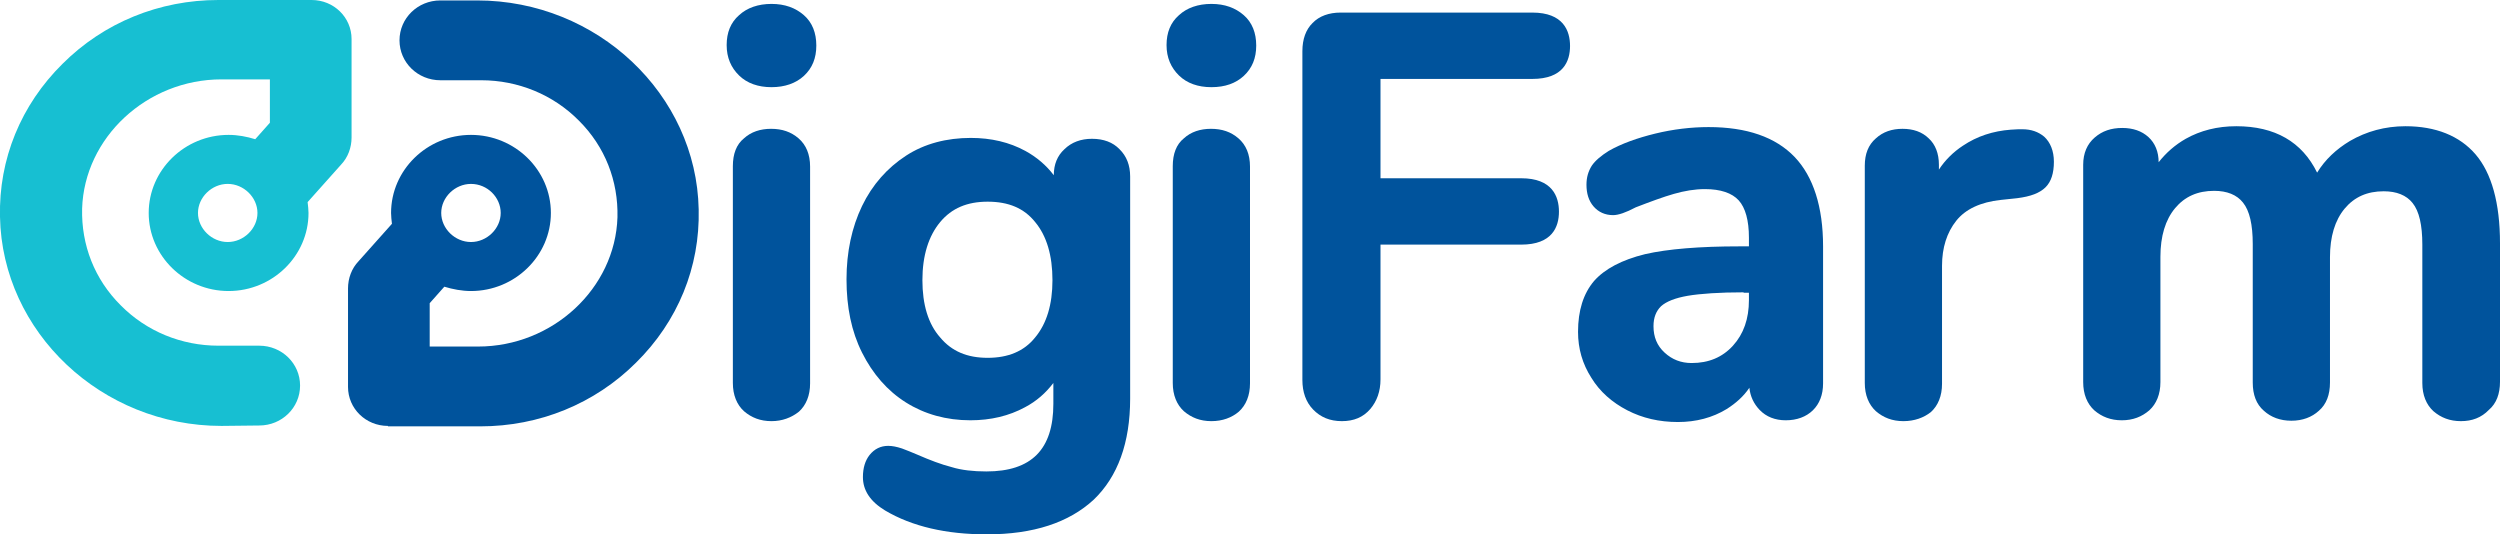
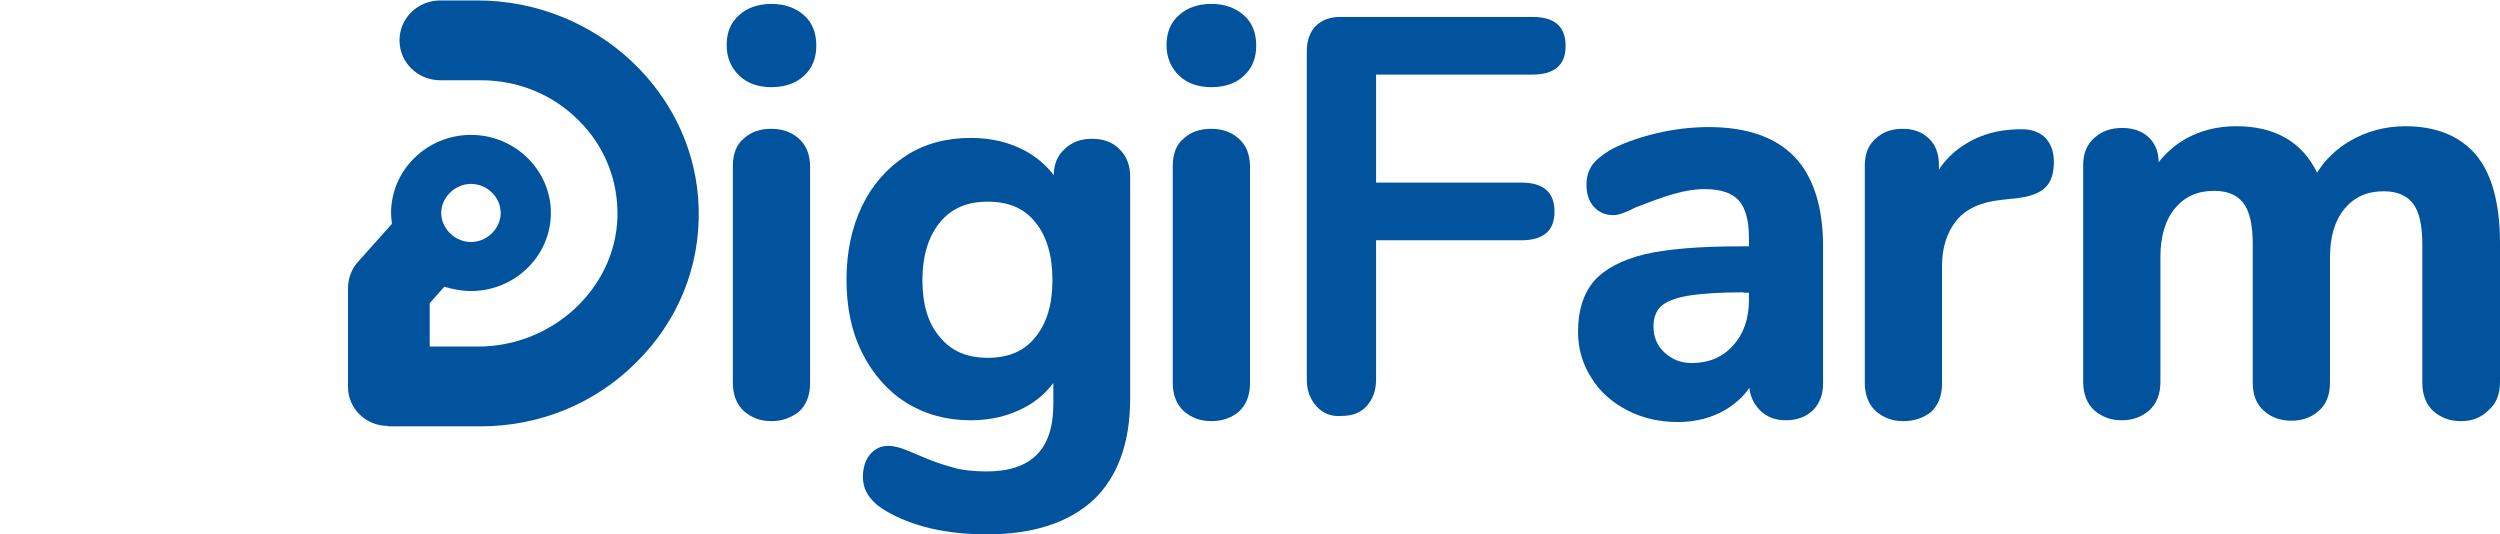
<svg xmlns="http://www.w3.org/2000/svg" width="131" height="28" viewBox="0 0 131 28" fill="none">
  <g clip-path="url(#clip0_366_183345)">
    <path d="M40.426 22.068C39.844 22.068 39.379 21.886 38.984 21.546C38.611 21.205 38.402 20.705 38.402 20.068V8.705C38.402 8.068 38.588 7.568 38.984 7.25C39.356 6.909 39.844 6.75 40.403 6.75C40.984 6.75 41.449 6.909 41.845 7.25C42.24 7.591 42.449 8.091 42.449 8.727V20.091C42.449 20.727 42.24 21.227 41.868 21.568C41.472 21.886 40.984 22.068 40.426 22.068ZM40.426 4.568C39.728 4.568 39.147 4.364 38.728 3.955C38.309 3.546 38.077 3.023 38.077 2.364C38.077 1.705 38.286 1.182 38.728 0.795C39.147 0.409 39.728 0.205 40.426 0.205C41.124 0.205 41.682 0.409 42.124 0.795C42.566 1.182 42.775 1.727 42.775 2.386C42.775 3.046 42.566 3.568 42.124 3.977C41.705 4.364 41.124 4.568 40.426 4.568Z" fill="#00539C" />
    <path d="M38.867 3.795C38.495 3.432 38.286 2.954 38.286 2.363C38.286 1.773 38.472 1.295 38.867 0.954C39.239 0.591 39.775 0.432 40.403 0.432C41.031 0.432 41.542 0.613 41.938 0.954C42.333 1.295 42.519 1.773 42.519 2.363C42.519 2.954 42.333 3.432 41.938 3.795C41.566 4.159 41.031 4.341 40.403 4.341C39.775 4.341 39.263 4.159 38.867 3.795ZM39.147 21.386C38.821 21.091 38.635 20.636 38.635 20.068V8.704C38.635 8.136 38.798 7.704 39.147 7.409C39.472 7.113 39.914 6.977 40.426 6.977C40.938 6.977 41.379 7.113 41.705 7.409C42.054 7.704 42.217 8.136 42.217 8.704V20.068C42.217 20.636 42.054 21.068 41.705 21.386C41.356 21.682 40.938 21.841 40.426 21.841C39.914 21.841 39.472 21.682 39.147 21.386Z" fill="#00539C" />
    <path d="M63.476 22.068C62.895 22.068 62.43 21.886 62.034 21.546C61.662 21.205 61.453 20.705 61.453 20.068V8.705C61.453 8.068 61.639 7.568 62.034 7.25C62.406 6.909 62.895 6.75 63.453 6.75C64.035 6.75 64.5 6.909 64.895 7.25C65.291 7.591 65.5 8.091 65.5 8.727V20.091C65.5 20.727 65.291 21.227 64.918 21.568C64.546 21.886 64.058 22.068 63.476 22.068ZM63.476 4.568C62.779 4.568 62.197 4.364 61.778 3.955C61.36 3.546 61.127 3.023 61.127 2.364C61.127 1.705 61.336 1.182 61.778 0.795C62.197 0.409 62.779 0.205 63.476 0.205C64.174 0.205 64.732 0.409 65.174 0.795C65.616 1.182 65.826 1.727 65.826 2.386C65.826 3.046 65.616 3.568 65.174 3.977C64.756 4.364 64.197 4.568 63.476 4.568Z" fill="#00539C" />
-     <path d="M61.941 3.795C61.569 3.432 61.36 2.954 61.36 2.363C61.36 1.773 61.546 1.295 61.941 0.954C62.313 0.591 62.848 0.432 63.476 0.432C64.104 0.432 64.616 0.613 65.011 0.954C65.407 1.295 65.593 1.773 65.593 2.363C65.593 2.954 65.407 3.432 65.011 3.795C64.639 4.159 64.104 4.341 63.476 4.341C62.825 4.341 62.313 4.159 61.941 3.795ZM62.197 21.386C61.871 21.091 61.685 20.636 61.685 20.068V8.704C61.685 8.136 61.848 7.704 62.197 7.409C62.523 7.113 62.965 6.977 63.476 6.977C63.988 6.977 64.43 7.113 64.756 7.409C65.105 7.704 65.267 8.136 65.267 8.704V20.068C65.267 20.636 65.105 21.068 64.756 21.386C64.407 21.682 63.988 21.841 63.476 21.841C62.965 21.841 62.546 21.682 62.197 21.386Z" fill="#00539C" />
-     <path d="M70.315 22.068C69.687 22.068 69.198 21.864 68.803 21.455C68.431 21.068 68.245 20.546 68.245 19.909V2.682C68.245 2.046 68.431 1.546 68.78 1.205C69.129 0.841 69.64 0.659 70.245 0.659H80.293C81.921 0.659 82.27 1.614 82.27 2.409C82.27 3.205 81.921 4.136 80.293 4.136H72.338V9.341H79.712C81.34 9.341 81.689 10.296 81.689 11.091C81.689 11.886 81.34 12.818 79.712 12.818H72.338V19.887C72.338 20.5 72.152 21.023 71.803 21.432C71.431 21.864 70.943 22.068 70.315 22.068Z" fill="#00539C" />
    <path d="M68.989 21.295C68.663 20.932 68.477 20.477 68.477 19.909V2.682C68.477 2.114 68.64 1.682 68.942 1.363C69.268 1.045 69.687 0.886 70.245 0.886H80.293C81.456 0.886 82.038 1.386 82.038 2.409C82.038 3.409 81.456 3.909 80.293 3.909H72.106V9.568H79.712C80.875 9.568 81.456 10.068 81.456 11.091C81.456 12.091 80.875 12.591 79.712 12.591H72.106V19.886C72.106 20.454 71.943 20.909 71.617 21.273C71.292 21.636 70.85 21.795 70.291 21.795C69.757 21.841 69.315 21.659 68.989 21.295Z" fill="#00539C" />
    <path d="M87.923 22.114C86.946 22.114 86.062 21.909 85.271 21.5C84.48 21.091 83.829 20.523 83.387 19.796C82.922 19.068 82.689 18.273 82.689 17.387C82.689 16.273 82.968 15.386 83.526 14.727C84.085 14.091 84.992 13.614 86.201 13.318C87.388 13.046 89.062 12.909 91.156 12.909H91.644V12.455C91.644 11.546 91.458 10.886 91.109 10.5C90.76 10.114 90.156 9.909 89.341 9.909C88.806 9.909 88.272 10 87.713 10.159C87.155 10.318 86.481 10.568 85.713 10.864C85.201 11.136 84.806 11.273 84.527 11.273C84.108 11.273 83.759 11.114 83.503 10.818C83.247 10.523 83.131 10.136 83.131 9.682C83.131 9.296 83.224 8.977 83.41 8.682C83.596 8.409 83.899 8.159 84.294 7.909C84.969 7.523 85.806 7.227 86.736 7C87.667 6.773 88.62 6.659 89.528 6.659C91.528 6.659 93.04 7.182 94.04 8.227C95.017 9.25 95.529 10.841 95.529 12.909V20.091C95.529 20.682 95.343 21.159 94.994 21.5C94.645 21.841 94.156 22.023 93.575 22.023C93.016 22.023 92.551 21.841 92.202 21.477C91.9 21.159 91.714 20.773 91.667 20.318C91.365 20.773 90.946 21.137 90.481 21.432C89.737 21.887 88.876 22.114 87.923 22.114ZM91.365 15.318C90.109 15.318 89.109 15.386 88.434 15.5C87.783 15.614 87.318 15.796 87.039 16.046C86.783 16.296 86.643 16.637 86.643 17.091C86.643 17.659 86.829 18.114 87.225 18.477C87.62 18.841 88.085 19.023 88.644 19.023C89.528 19.023 90.249 18.727 90.807 18.114C91.365 17.5 91.644 16.705 91.644 15.727V15.341H91.365V15.318Z" fill="#00539C" />
-     <path d="M93.877 8.386C94.831 9.386 95.296 10.886 95.296 12.909V20.091C95.296 20.614 95.133 21.046 94.831 21.341C94.528 21.636 94.11 21.796 93.575 21.796C93.086 21.796 92.668 21.636 92.365 21.318C92.04 21 91.9 20.591 91.9 20.091V19.455C91.574 20.227 91.063 20.818 90.365 21.25C89.667 21.682 88.853 21.909 87.946 21.909C87.015 21.909 86.155 21.705 85.387 21.318C84.62 20.932 84.015 20.386 83.573 19.705C83.131 19.023 82.922 18.25 82.922 17.409C82.922 16.341 83.177 15.523 83.713 14.909C84.248 14.296 85.085 13.864 86.271 13.591C87.457 13.318 89.086 13.182 91.156 13.182H91.877V12.5C91.877 11.546 91.667 10.841 91.272 10.386C90.877 9.955 90.225 9.727 89.318 9.727C88.76 9.727 88.202 9.818 87.62 9.977C87.039 10.136 86.364 10.386 85.597 10.705C85.108 10.955 84.736 11.091 84.503 11.091C84.154 11.091 83.875 10.955 83.666 10.705C83.457 10.455 83.34 10.114 83.34 9.705C83.34 9.364 83.41 9.091 83.573 8.841C83.736 8.591 84.015 8.364 84.387 8.159C85.062 7.796 85.852 7.5 86.783 7.273C87.713 7.068 88.62 6.955 89.528 6.955C91.481 6.909 92.924 7.386 93.877 8.386ZM90.97 18.25C91.574 17.591 91.877 16.75 91.877 15.705V15.091H91.365C90.086 15.091 89.086 15.159 88.388 15.273C87.69 15.386 87.178 15.591 86.876 15.886C86.573 16.182 86.411 16.591 86.411 17.091C86.411 17.727 86.62 18.227 87.062 18.636C87.481 19.046 88.016 19.25 88.644 19.25C89.597 19.25 90.365 18.909 90.97 18.25Z" fill="#00539C" />
    <path d="M99.739 22.068C99.157 22.068 98.692 21.886 98.296 21.546C97.924 21.204 97.715 20.704 97.715 20.068V8.682C97.715 8.068 97.901 7.591 98.296 7.25C98.669 6.909 99.134 6.75 99.692 6.75C100.25 6.75 100.716 6.909 101.064 7.25C101.413 7.568 101.599 8.045 101.599 8.636V8.886C101.925 8.386 102.367 7.955 102.855 7.636C103.6 7.136 104.437 6.864 105.368 6.795L105.763 6.773C105.833 6.773 105.903 6.773 105.972 6.773C106.438 6.773 106.81 6.909 107.112 7.159C107.438 7.455 107.624 7.909 107.624 8.477C107.624 9.068 107.484 9.523 107.182 9.818C106.879 10.114 106.414 10.296 105.693 10.386L104.833 10.477C103.786 10.591 102.995 10.954 102.507 11.568C102.018 12.182 101.762 12.977 101.762 13.932V20.114C101.762 20.75 101.553 21.25 101.181 21.591C100.809 21.886 100.32 22.068 99.739 22.068Z" fill="#00539C" />
    <path d="M106.972 7.296C107.252 7.546 107.391 7.932 107.391 8.455C107.391 8.977 107.275 9.386 107.019 9.636C106.763 9.886 106.321 10.068 105.67 10.136L104.809 10.227C103.693 10.341 102.855 10.727 102.344 11.409C101.809 12.068 101.553 12.909 101.553 13.909V20.091C101.553 20.659 101.39 21.091 101.041 21.409C100.692 21.727 100.274 21.864 99.762 21.864C99.25 21.864 98.832 21.705 98.483 21.409C98.134 21.114 97.971 20.659 97.971 20.091V8.705C97.971 8.159 98.134 7.727 98.483 7.432C98.808 7.136 99.227 7 99.739 7C100.227 7 100.646 7.136 100.948 7.432C101.251 7.727 101.413 8.114 101.413 8.659V9.841C101.786 8.977 102.32 8.318 103.042 7.841C103.763 7.364 104.553 7.114 105.437 7.046L105.833 7.023C106.298 6.932 106.67 7.023 106.972 7.296Z" fill="#00539C" />
    <path d="M128.953 22.068C128.372 22.068 127.906 21.887 127.511 21.546C127.139 21.205 126.93 20.705 126.93 20.068V12.818C126.93 11.796 126.767 11.068 126.418 10.636C126.092 10.227 125.58 10.023 124.906 10.023C124.045 10.023 123.371 10.318 122.859 10.932C122.347 11.546 122.091 12.409 122.091 13.477V20.046C122.091 20.682 121.905 21.182 121.51 21.523C121.138 21.864 120.649 22.046 120.068 22.046C119.486 22.046 118.998 21.864 118.626 21.523C118.23 21.182 118.044 20.682 118.044 20.046V12.796C118.044 11.773 117.881 11.046 117.532 10.614C117.207 10.205 116.695 10 116.021 10C115.16 10 114.485 10.296 113.974 10.909C113.462 11.523 113.206 12.386 113.206 13.455V20.023C113.206 20.659 112.997 21.159 112.625 21.5C112.229 21.841 111.764 22.023 111.183 22.023C110.601 22.023 110.136 21.841 109.74 21.5C109.368 21.159 109.159 20.659 109.159 20.023V8.636C109.159 8.023 109.368 7.546 109.764 7.205C110.159 6.864 110.624 6.705 111.206 6.705C111.764 6.705 112.229 6.864 112.578 7.182C112.927 7.5 113.113 7.955 113.113 8.5C113.509 8 113.974 7.591 114.532 7.273C115.3 6.841 116.183 6.614 117.184 6.614C119.207 6.614 120.626 7.432 121.417 9.046C121.836 8.364 122.417 7.818 123.138 7.386C123.999 6.886 124.976 6.614 126.046 6.614C127.627 6.614 128.883 7.114 129.721 8.091C130.558 9.068 131 10.636 131 12.75V20C131 20.637 130.814 21.137 130.418 21.477C130.023 21.887 129.535 22.068 128.953 22.068Z" fill="#00539C" />
    <path d="M129.535 8.296C130.349 9.227 130.744 10.727 130.744 12.818V20.068C130.744 20.637 130.581 21.068 130.232 21.387C129.883 21.705 129.465 21.841 128.93 21.841C128.418 21.841 127.999 21.682 127.651 21.387C127.325 21.091 127.139 20.637 127.139 20.068V12.818C127.139 11.727 126.953 10.977 126.581 10.5C126.208 10.046 125.65 9.818 124.883 9.818C123.952 9.818 123.208 10.136 122.65 10.796C122.091 11.455 121.812 12.341 121.812 13.5V20.068C121.812 20.637 121.649 21.068 121.301 21.387C120.975 21.682 120.533 21.841 120.021 21.841C119.51 21.841 119.068 21.682 118.742 21.387C118.416 21.091 118.23 20.637 118.23 20.068V12.818C118.23 11.727 118.044 10.977 117.672 10.5C117.3 10.046 116.742 9.818 115.974 9.818C115.044 9.818 114.299 10.136 113.764 10.796C113.229 11.455 112.95 12.341 112.95 13.5V20.068C112.95 20.637 112.787 21.068 112.439 21.387C112.09 21.682 111.671 21.841 111.159 21.841C110.648 21.841 110.229 21.682 109.88 21.387C109.554 21.091 109.368 20.637 109.368 20.068V8.682C109.368 8.137 109.531 7.705 109.88 7.409C110.229 7.114 110.648 6.977 111.159 6.977C111.648 6.977 112.066 7.114 112.369 7.409C112.671 7.705 112.834 8.091 112.834 8.637V9.341C113.276 8.546 113.857 7.955 114.602 7.546C115.346 7.137 116.183 6.932 117.137 6.932C119.23 6.932 120.649 7.841 121.347 9.637C121.766 8.818 122.394 8.159 123.208 7.659C124.022 7.159 124.952 6.932 125.976 6.932C127.557 6.909 128.721 7.364 129.535 8.296Z" fill="#00539C" />
    <path d="M51.707 28C49.59 28 47.799 27.591 46.38 26.75C45.59 26.273 45.217 25.682 45.217 25C45.217 24.523 45.334 24.136 45.566 23.841C45.822 23.523 46.148 23.363 46.543 23.363C46.752 23.363 46.985 23.409 47.264 23.5C47.52 23.591 47.776 23.704 48.055 23.818C48.73 24.113 49.334 24.341 49.869 24.477C50.381 24.636 51.009 24.704 51.684 24.704C54.056 24.704 55.196 23.545 55.196 21.159V20.068C54.8 20.591 54.312 21.023 53.707 21.341C52.87 21.795 51.916 22.023 50.846 22.023C49.59 22.023 48.45 21.704 47.474 21.091C46.497 20.477 45.729 19.591 45.171 18.477C44.613 17.363 44.357 16.091 44.357 14.636C44.357 13.204 44.636 11.909 45.171 10.795C45.706 9.682 46.497 8.795 47.474 8.159C48.45 7.523 49.614 7.227 50.87 7.227C51.94 7.227 52.893 7.454 53.73 7.909C54.312 8.227 54.824 8.659 55.219 9.182C55.219 8.613 55.405 8.159 55.777 7.818C56.15 7.454 56.638 7.273 57.219 7.273C57.824 7.273 58.313 7.454 58.662 7.818C59.034 8.182 59.22 8.659 59.22 9.25V20.886C59.22 23.204 58.569 24.977 57.312 26.182C56.01 27.386 54.149 28 51.707 28ZM51.753 10.568C50.683 10.568 49.869 10.909 49.265 11.636C48.66 12.363 48.334 13.386 48.334 14.682C48.334 15.954 48.637 16.977 49.265 17.682C49.869 18.409 50.683 18.75 51.753 18.75C52.823 18.75 53.661 18.409 54.242 17.682C54.847 16.954 55.149 15.954 55.149 14.682C55.149 13.386 54.847 12.363 54.242 11.636C53.661 10.909 52.847 10.568 51.753 10.568Z" fill="#00539C" />
-     <path d="M58.452 8.022C58.778 8.34 58.941 8.75 58.941 9.295V20.931C58.941 23.181 58.336 24.886 57.103 26.045C55.87 27.204 54.079 27.772 51.684 27.772C49.614 27.772 47.869 27.363 46.473 26.568C45.776 26.136 45.403 25.613 45.403 25C45.403 24.568 45.496 24.227 45.706 23.977C45.915 23.727 46.171 23.59 46.497 23.59C46.659 23.59 46.869 23.636 47.125 23.727C47.38 23.818 47.636 23.909 47.892 24.045C48.59 24.34 49.195 24.568 49.73 24.727C50.265 24.886 50.893 24.954 51.614 24.954C54.126 24.954 55.359 23.704 55.359 21.181V19.295C54.94 20.09 54.335 20.727 53.521 21.159C52.73 21.59 51.8 21.818 50.776 21.818C49.544 21.818 48.474 21.522 47.52 20.909C46.566 20.318 45.845 19.477 45.31 18.386C44.775 17.318 44.52 16.068 44.52 14.636C44.52 13.227 44.775 11.977 45.31 10.886C45.845 9.795 46.566 8.954 47.52 8.363C48.474 7.772 49.567 7.454 50.776 7.454C51.8 7.454 52.73 7.681 53.521 8.113C54.312 8.545 54.94 9.181 55.359 9.977V9.204C55.359 8.704 55.522 8.272 55.847 7.977C56.173 7.659 56.591 7.5 57.126 7.5C57.708 7.545 58.127 7.704 58.452 8.022ZM54.428 17.818C55.056 17.045 55.382 16 55.382 14.659C55.382 13.295 55.056 12.25 54.428 11.477C53.777 10.704 52.893 10.318 51.753 10.318C50.637 10.318 49.73 10.704 49.102 11.477C48.45 12.25 48.125 13.295 48.125 14.659C48.125 16 48.45 17.045 49.102 17.818C49.753 18.59 50.637 18.977 51.753 18.977C52.893 18.977 53.8 18.59 54.428 17.818Z" fill="#00539C" />
    <path d="M20.329 22.318C19.166 22.318 18.236 21.409 18.236 20.273V15.114C18.236 14.591 18.422 14.068 18.794 13.682L20.538 11.727C20.515 11.523 20.492 11.341 20.492 11.159C20.492 8.909 22.376 7.068 24.679 7.068C26.982 7.068 28.866 8.909 28.866 11.159C28.866 13.409 26.982 15.25 24.679 15.25C24.214 15.25 23.725 15.159 23.283 15.023L22.516 15.887V18.159H25.051C28.959 18.159 32.238 15.114 32.355 11.387C32.401 9.477 31.703 7.682 30.331 6.318C28.982 4.955 27.144 4.205 25.214 4.205H23.074C21.888 4.205 20.934 3.273 20.934 2.114C20.934 0.955 21.888 0.023 23.074 0.023H25.004C31.285 0.023 36.495 4.932 36.611 10.977C36.681 14 35.518 16.841 33.331 19C31.168 21.159 28.261 22.341 25.167 22.341H20.329V22.318ZM24.679 9.637C23.841 9.637 23.12 10.341 23.12 11.159C23.12 11.977 23.841 12.682 24.679 12.682C25.516 12.682 26.237 11.977 26.237 11.159C26.237 10.341 25.539 9.637 24.679 9.637Z" fill="#00539C" />
-     <path d="M11.607 22.318C5.326 22.318 0.116 17.409 -5.41264e-05 11.364C-0.07 8.341 1.093 5.5 3.28 3.341C5.443 1.182 8.35 0 11.444 0H16.328C17.491 0 18.422 0.909 18.422 2.045V7.205C18.422 7.727 18.236 8.25 17.864 8.636L16.119 10.591C16.142 10.796 16.166 10.977 16.166 11.159C16.166 13.409 14.282 15.25 11.979 15.25C9.676 15.25 7.792 13.409 7.792 11.159C7.792 8.909 9.676 7.068 11.979 7.068C12.467 7.068 12.932 7.159 13.374 7.295L14.142 6.432V4.159H11.607C7.699 4.159 4.419 7.205 4.303 10.932C4.257 12.841 4.954 14.636 6.327 16C7.676 17.364 9.513 18.114 11.444 18.114H13.584C14.77 18.114 15.724 19.046 15.724 20.204C15.724 21.364 14.77 22.296 13.584 22.296L11.607 22.318ZM11.932 9.636C11.095 9.636 10.374 10.341 10.374 11.159C10.374 11.977 11.095 12.682 11.932 12.682C12.77 12.682 13.491 11.977 13.491 11.159C13.491 10.341 12.77 9.636 11.932 9.636Z" fill="#17BFD2" />
  </g>
  <defs>
    <clipPath id="clip0_366_183345">
      <rect width="131" height="28" fill="white" />
    </clipPath>
  </defs>
</svg>